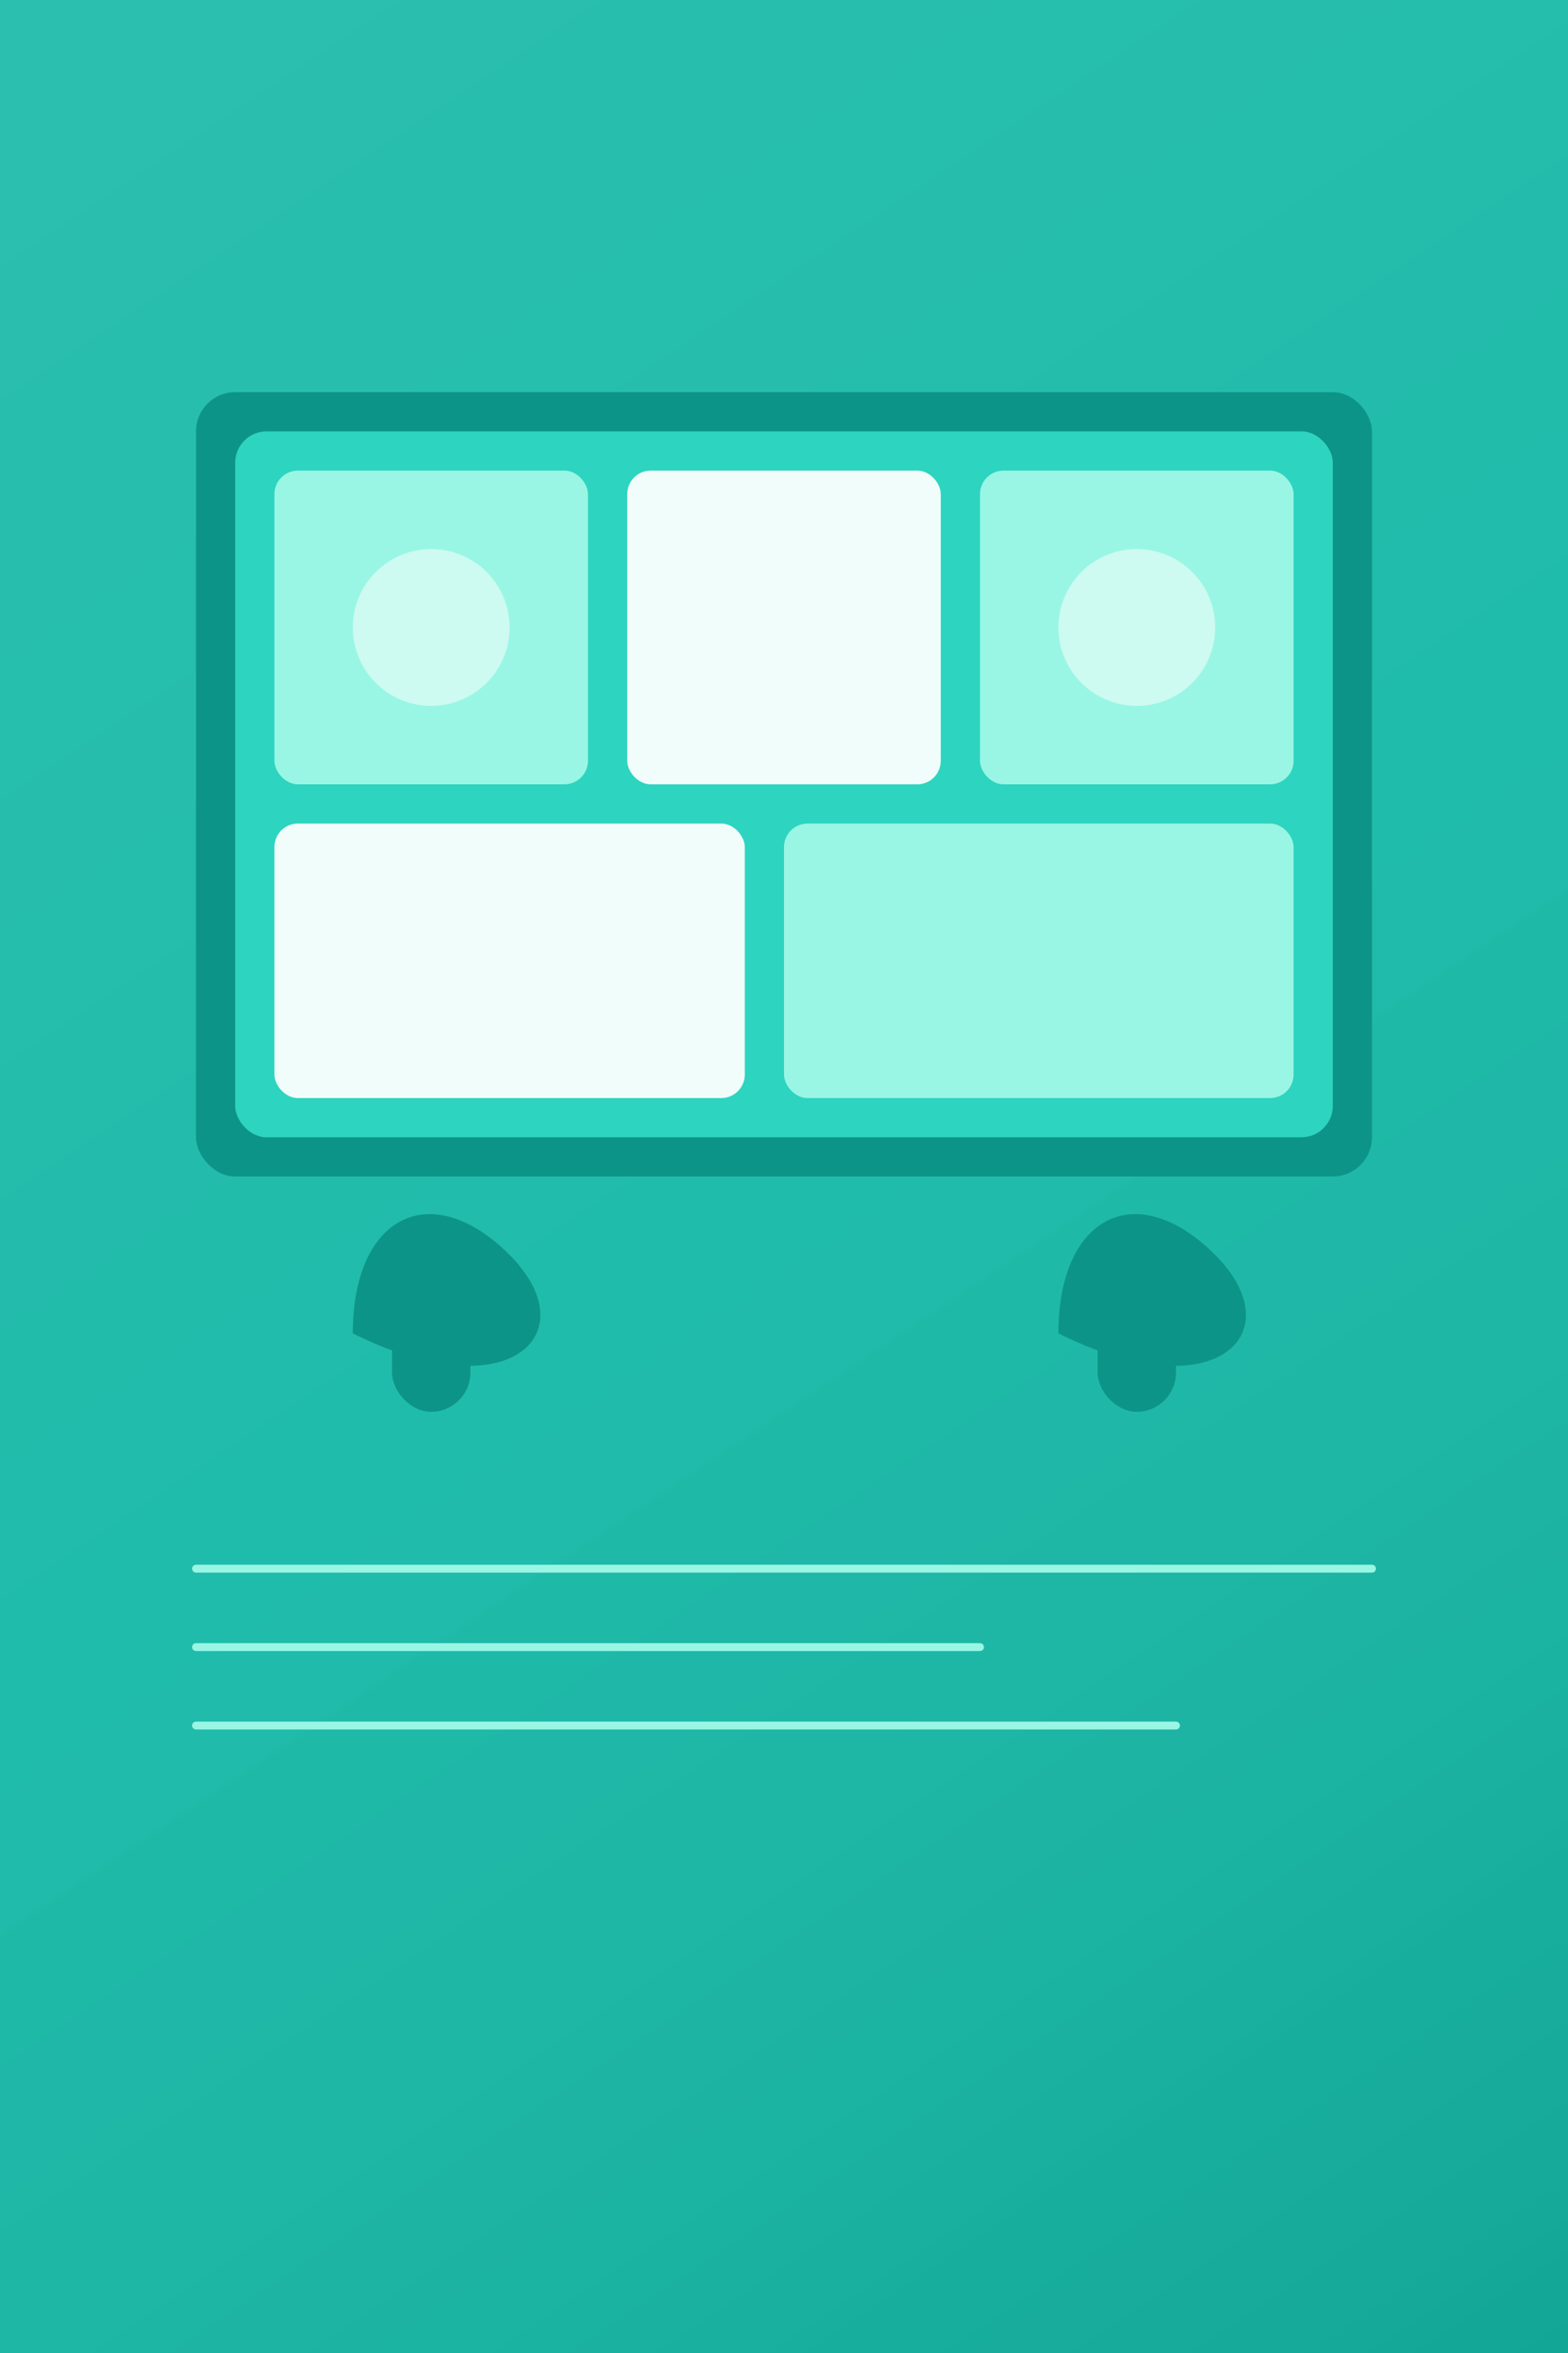
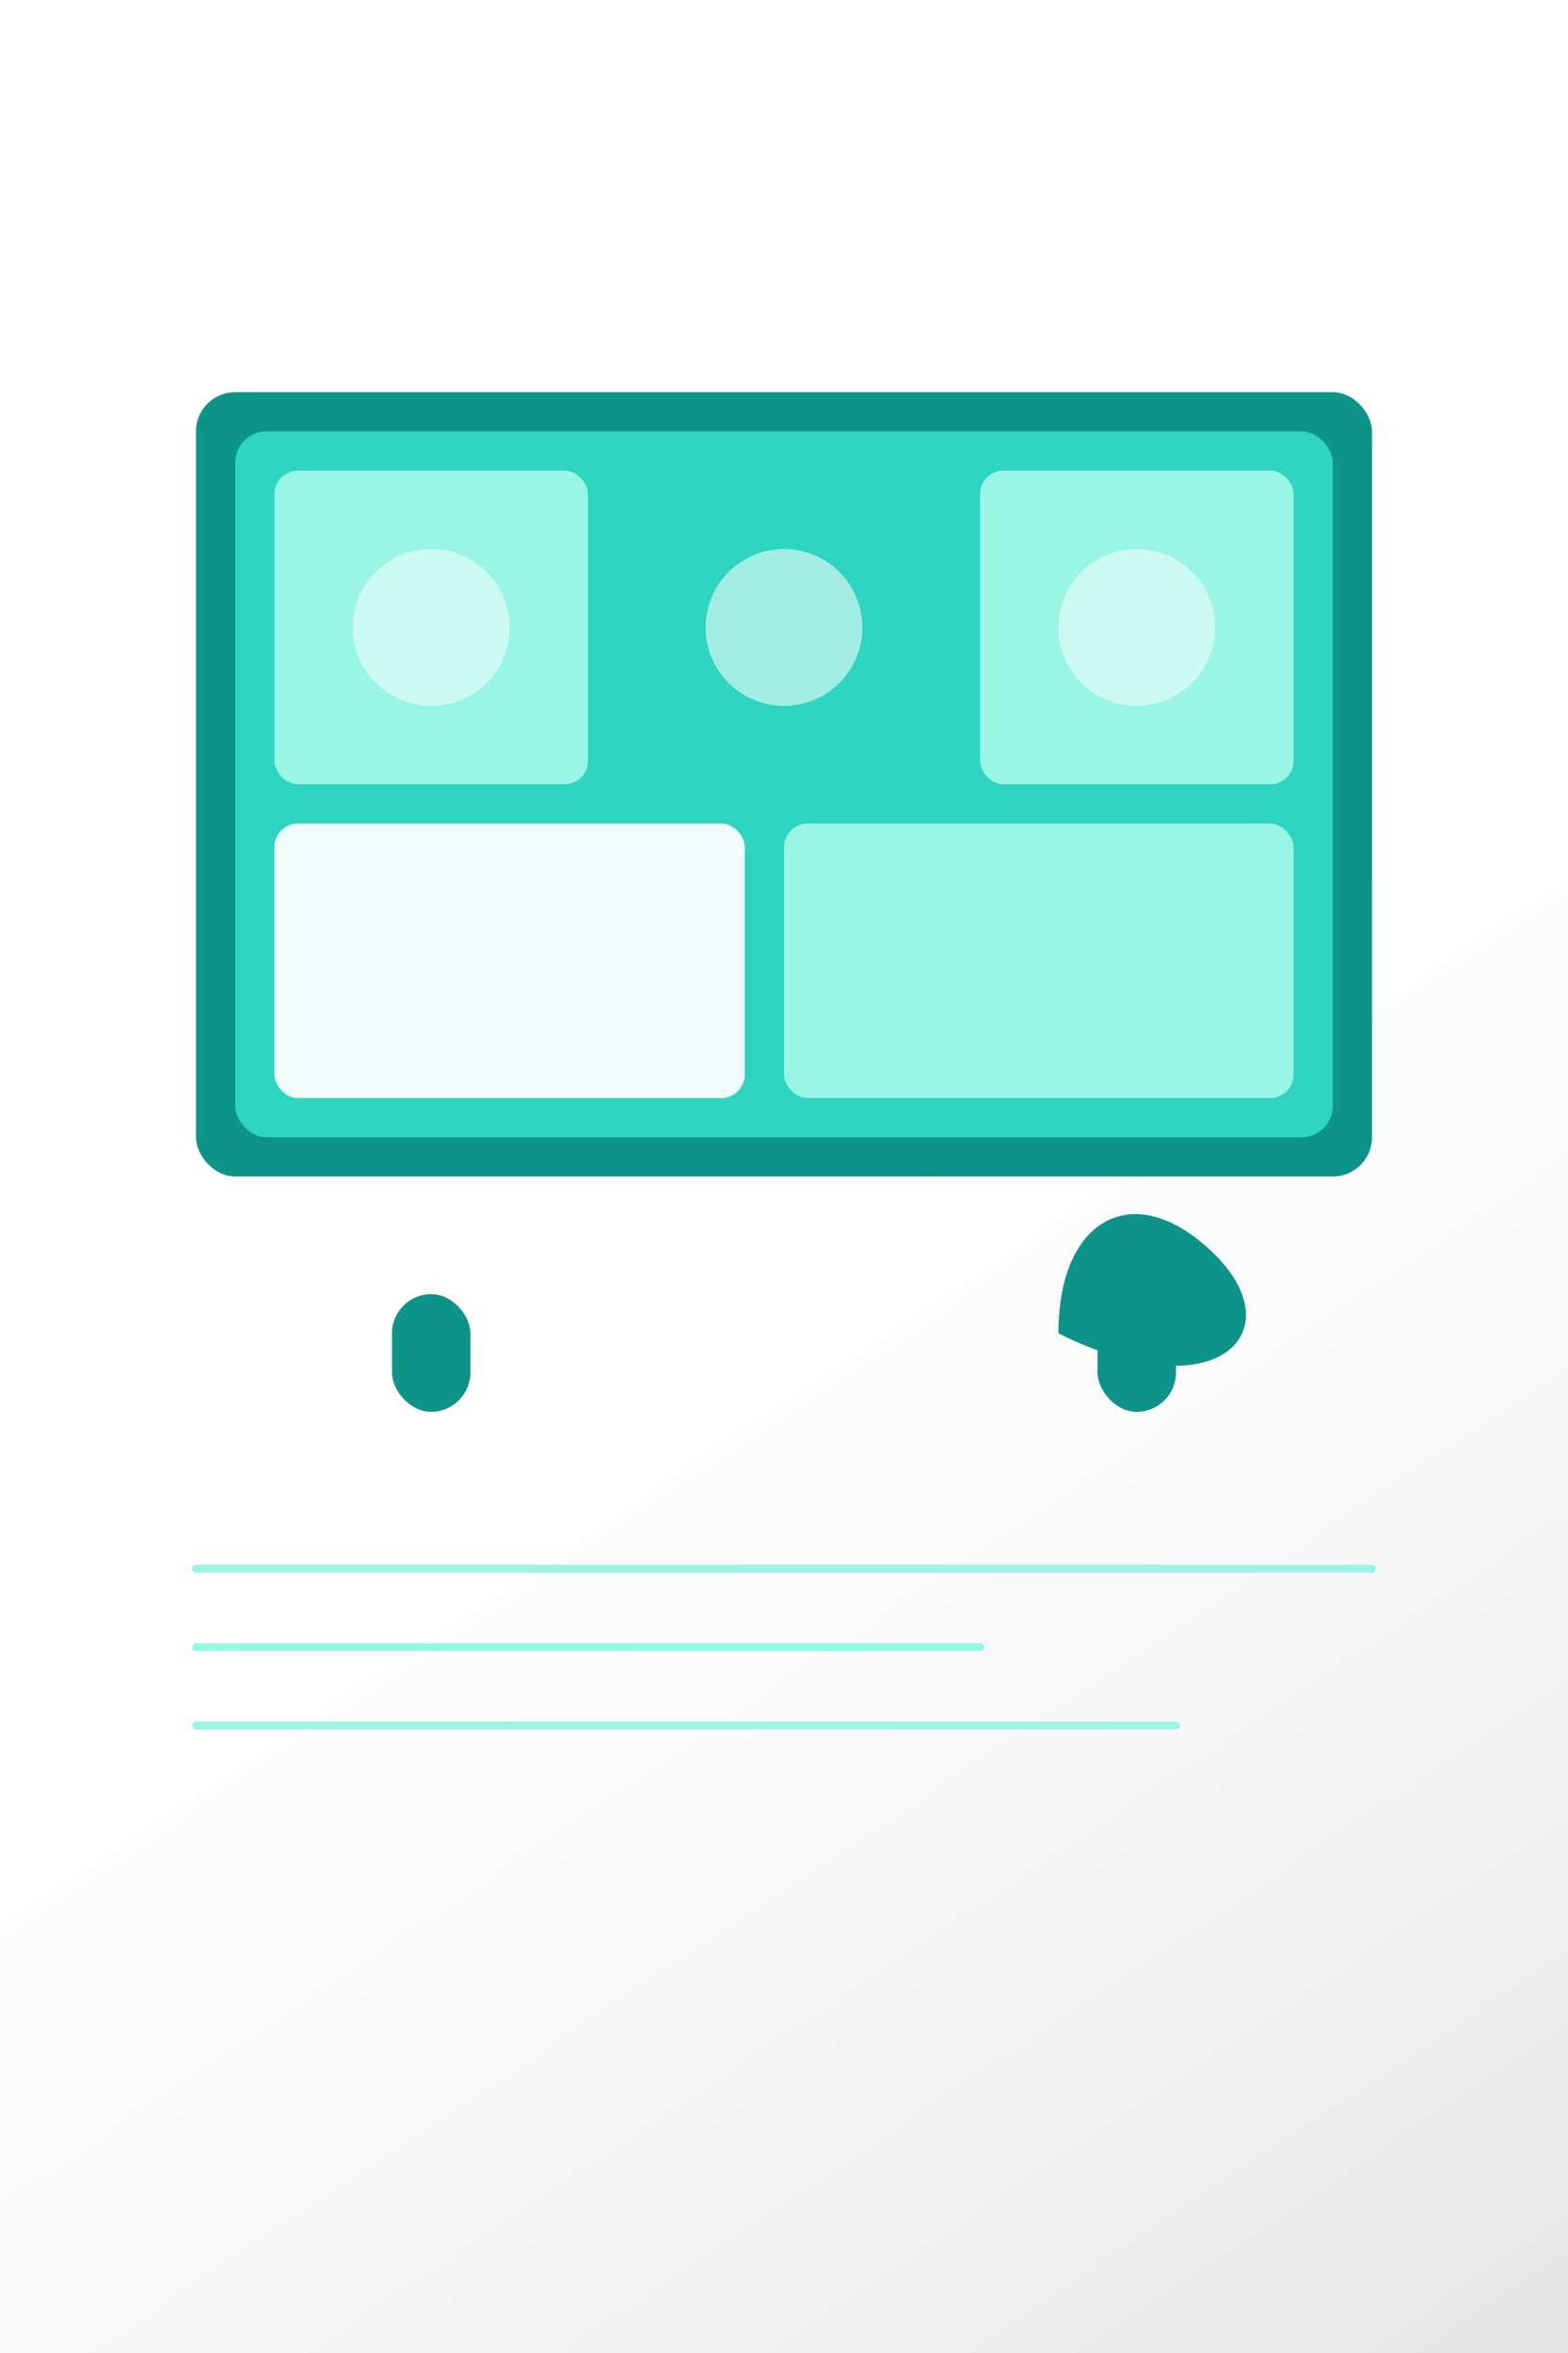
<svg xmlns="http://www.w3.org/2000/svg" width="800" height="1200" viewBox="0 0 800 1200" fill="none">
-   <rect width="800" height="1200" fill="#14B8A6" />
  <rect width="800" height="1200" fill="url(#gradient)" style="mix-blend-mode: overlay" />
  <rect x="100" y="200" width="600" height="400" rx="20" fill="#0D9488" />
  <rect x="120" y="220" width="560" height="360" rx="16" fill="#2DD4BF" />
  <rect x="140" y="240" width="160" height="160" rx="12" fill="#99F6E4" />
-   <rect x="320" y="240" width="160" height="160" rx="12" fill="#F0FDFA" />
  <rect x="500" y="240" width="160" height="160" rx="12" fill="#99F6E4" />
  <rect x="140" y="420" width="240" height="140" rx="12" fill="#F0FDFA" />
  <rect x="400" y="420" width="260" height="140" rx="12" fill="#99F6E4" />
  <circle cx="220" cy="320" r="40" fill="#F0FDFA" opacity="0.6" />
  <circle cx="400" cy="320" r="40" fill="#F0FDFA" opacity="0.6" />
  <circle cx="580" cy="320" r="40" fill="#F0FDFA" opacity="0.6" />
-   <path d="M180 680 C180 620 220 600 260 640 C300 680 260 720 180 680" fill="#0D9488" />
  <rect x="200" y="660" width="40" height="60" rx="20" fill="#0D9488" />
  <path d="M540 680 C540 620 580 600 620 640 C660 680 620 720 540 680" fill="#0D9488" />
  <rect x="560" y="660" width="40" height="60" rx="20" fill="#0D9488" />
  <line x1="100" y1="800" x2="700" y2="800" stroke="#99F6E4" stroke-width="4" stroke-linecap="round" />
  <line x1="100" y1="840" x2="500" y2="840" stroke="#99F6E4" stroke-width="4" stroke-linecap="round" />
  <line x1="100" y1="880" x2="600" y2="880" stroke="#99F6E4" stroke-width="4" stroke-linecap="round" />
  <defs>
    <linearGradient id="gradient" x1="0" y1="0" x2="800" y2="1200" gradientUnits="userSpaceOnUse">
      <stop offset="0%" stop-color="#FFFFFF" stop-opacity="0.1" />
      <stop offset="50%" stop-color="#FFFFFF" stop-opacity="0.05" />
      <stop offset="100%" stop-color="#000000" stop-opacity="0.1" />
    </linearGradient>
  </defs>
</svg>